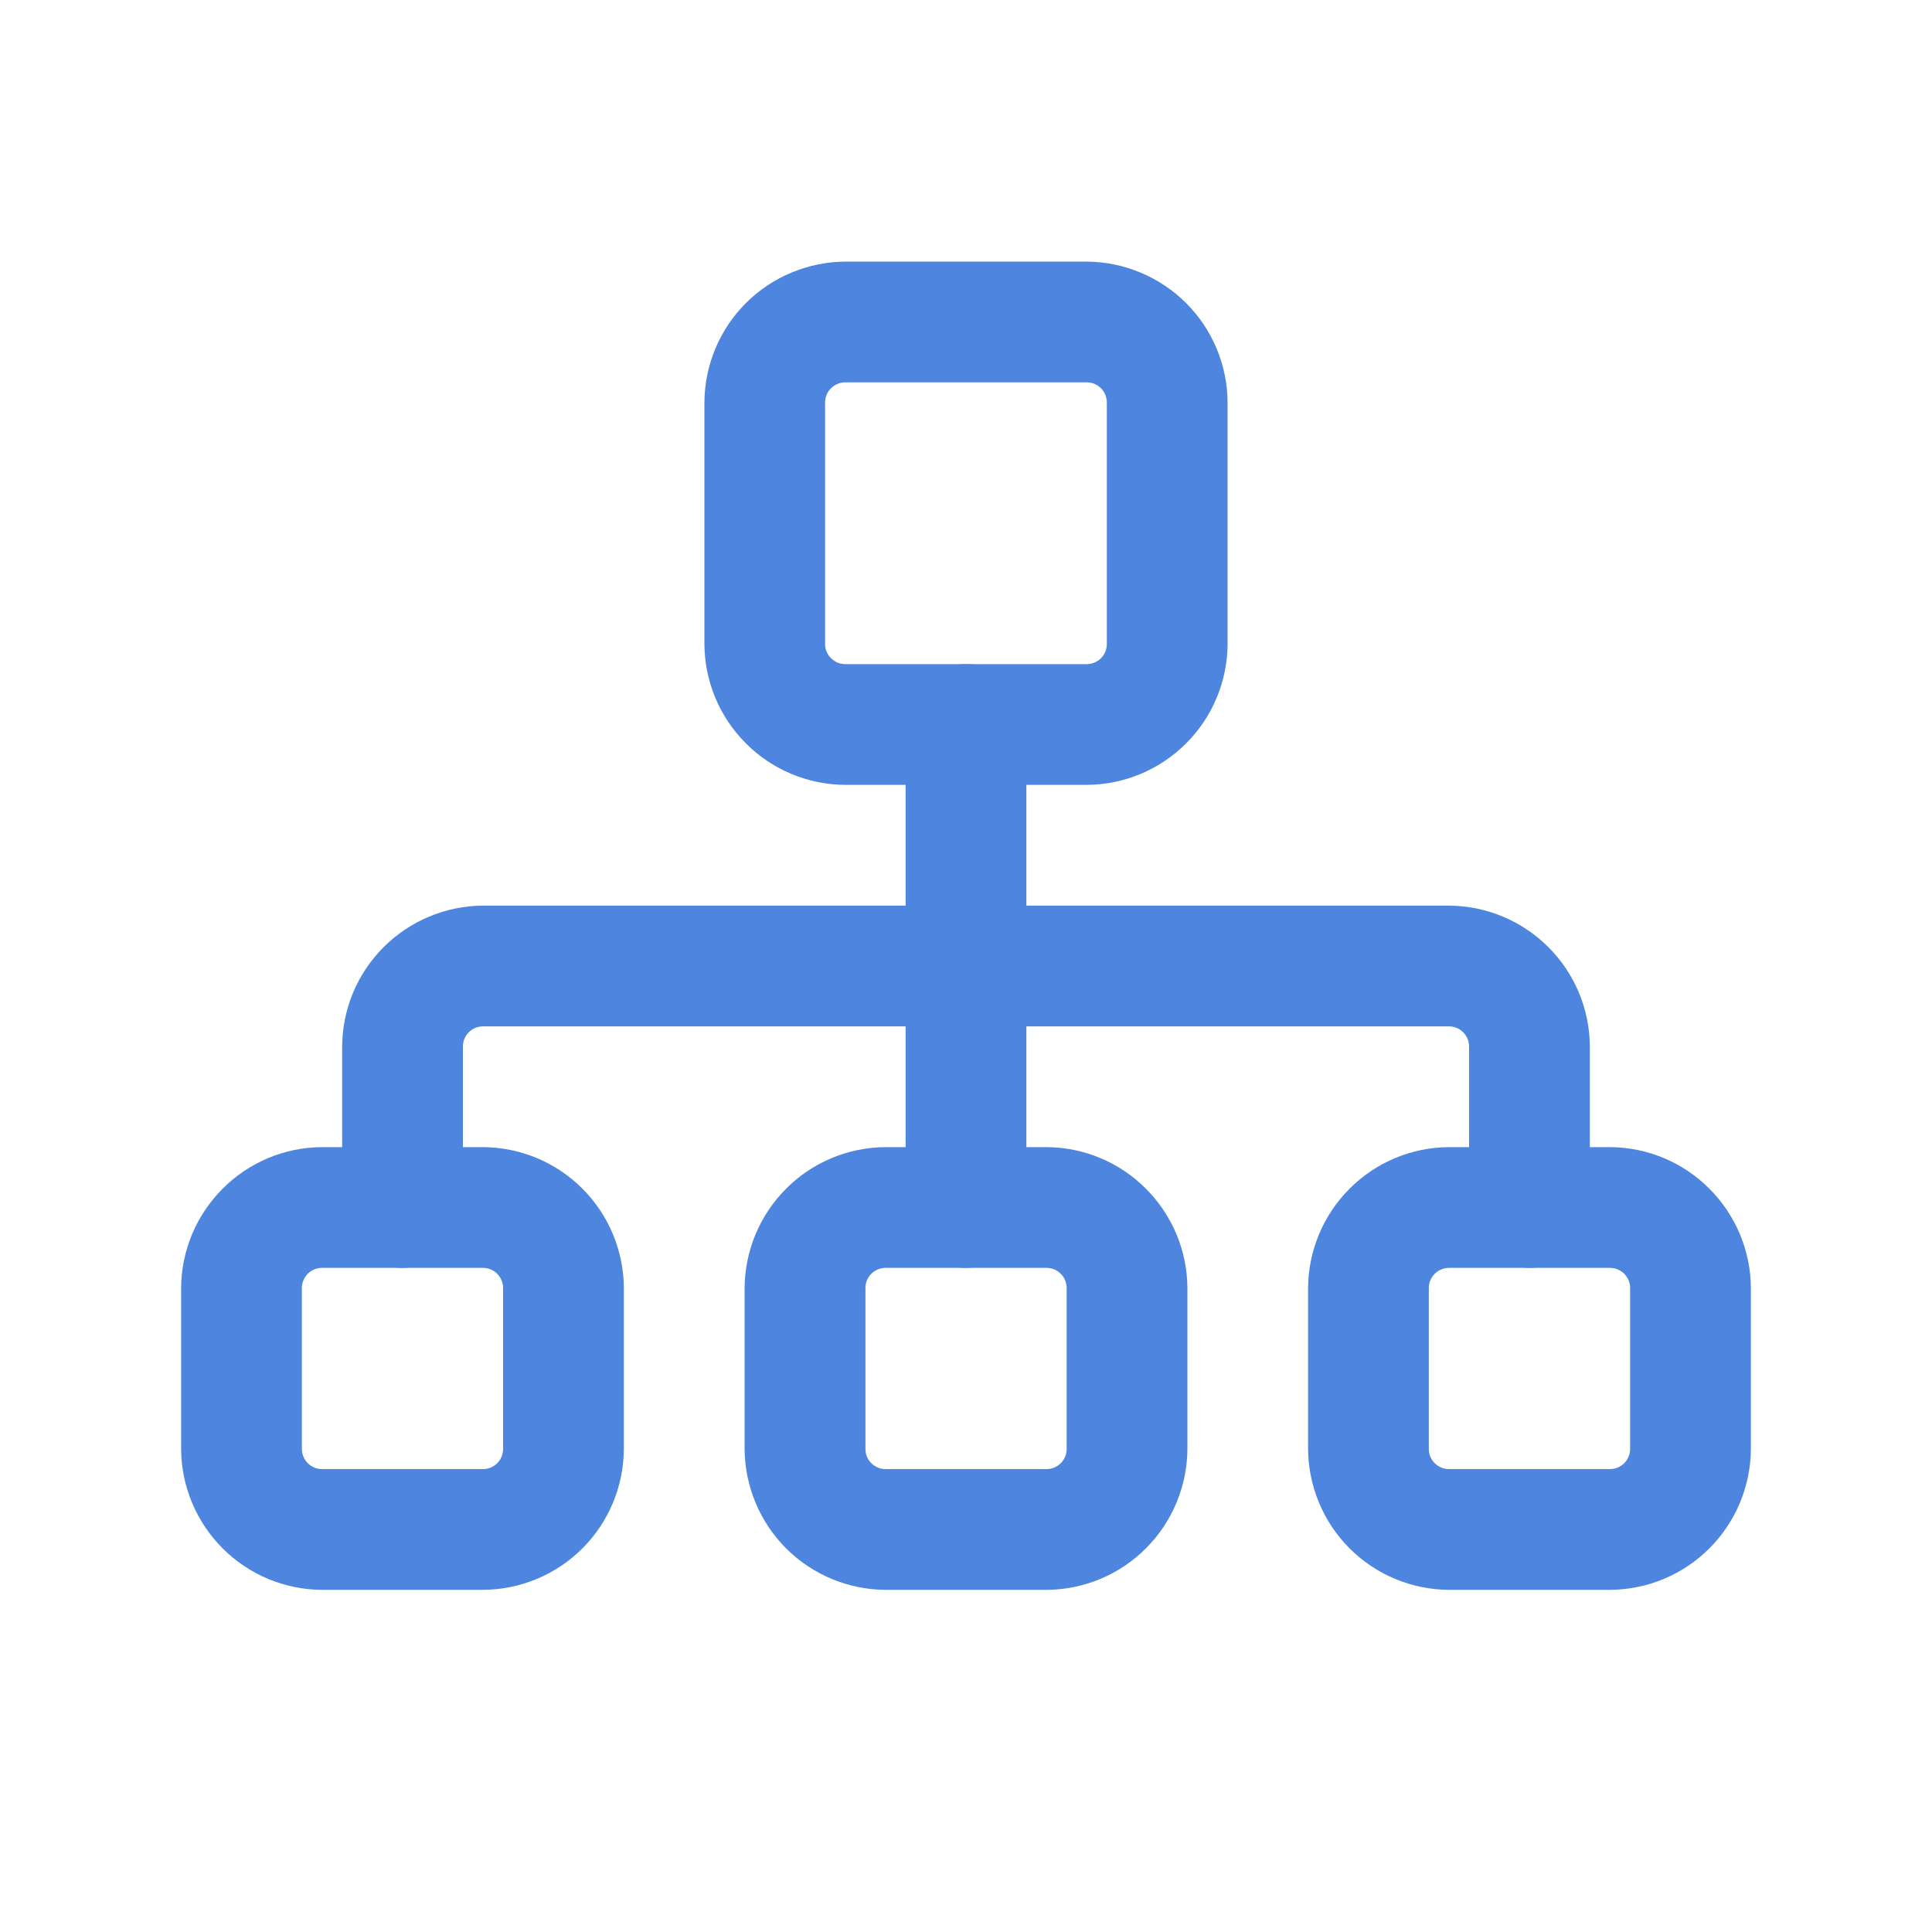
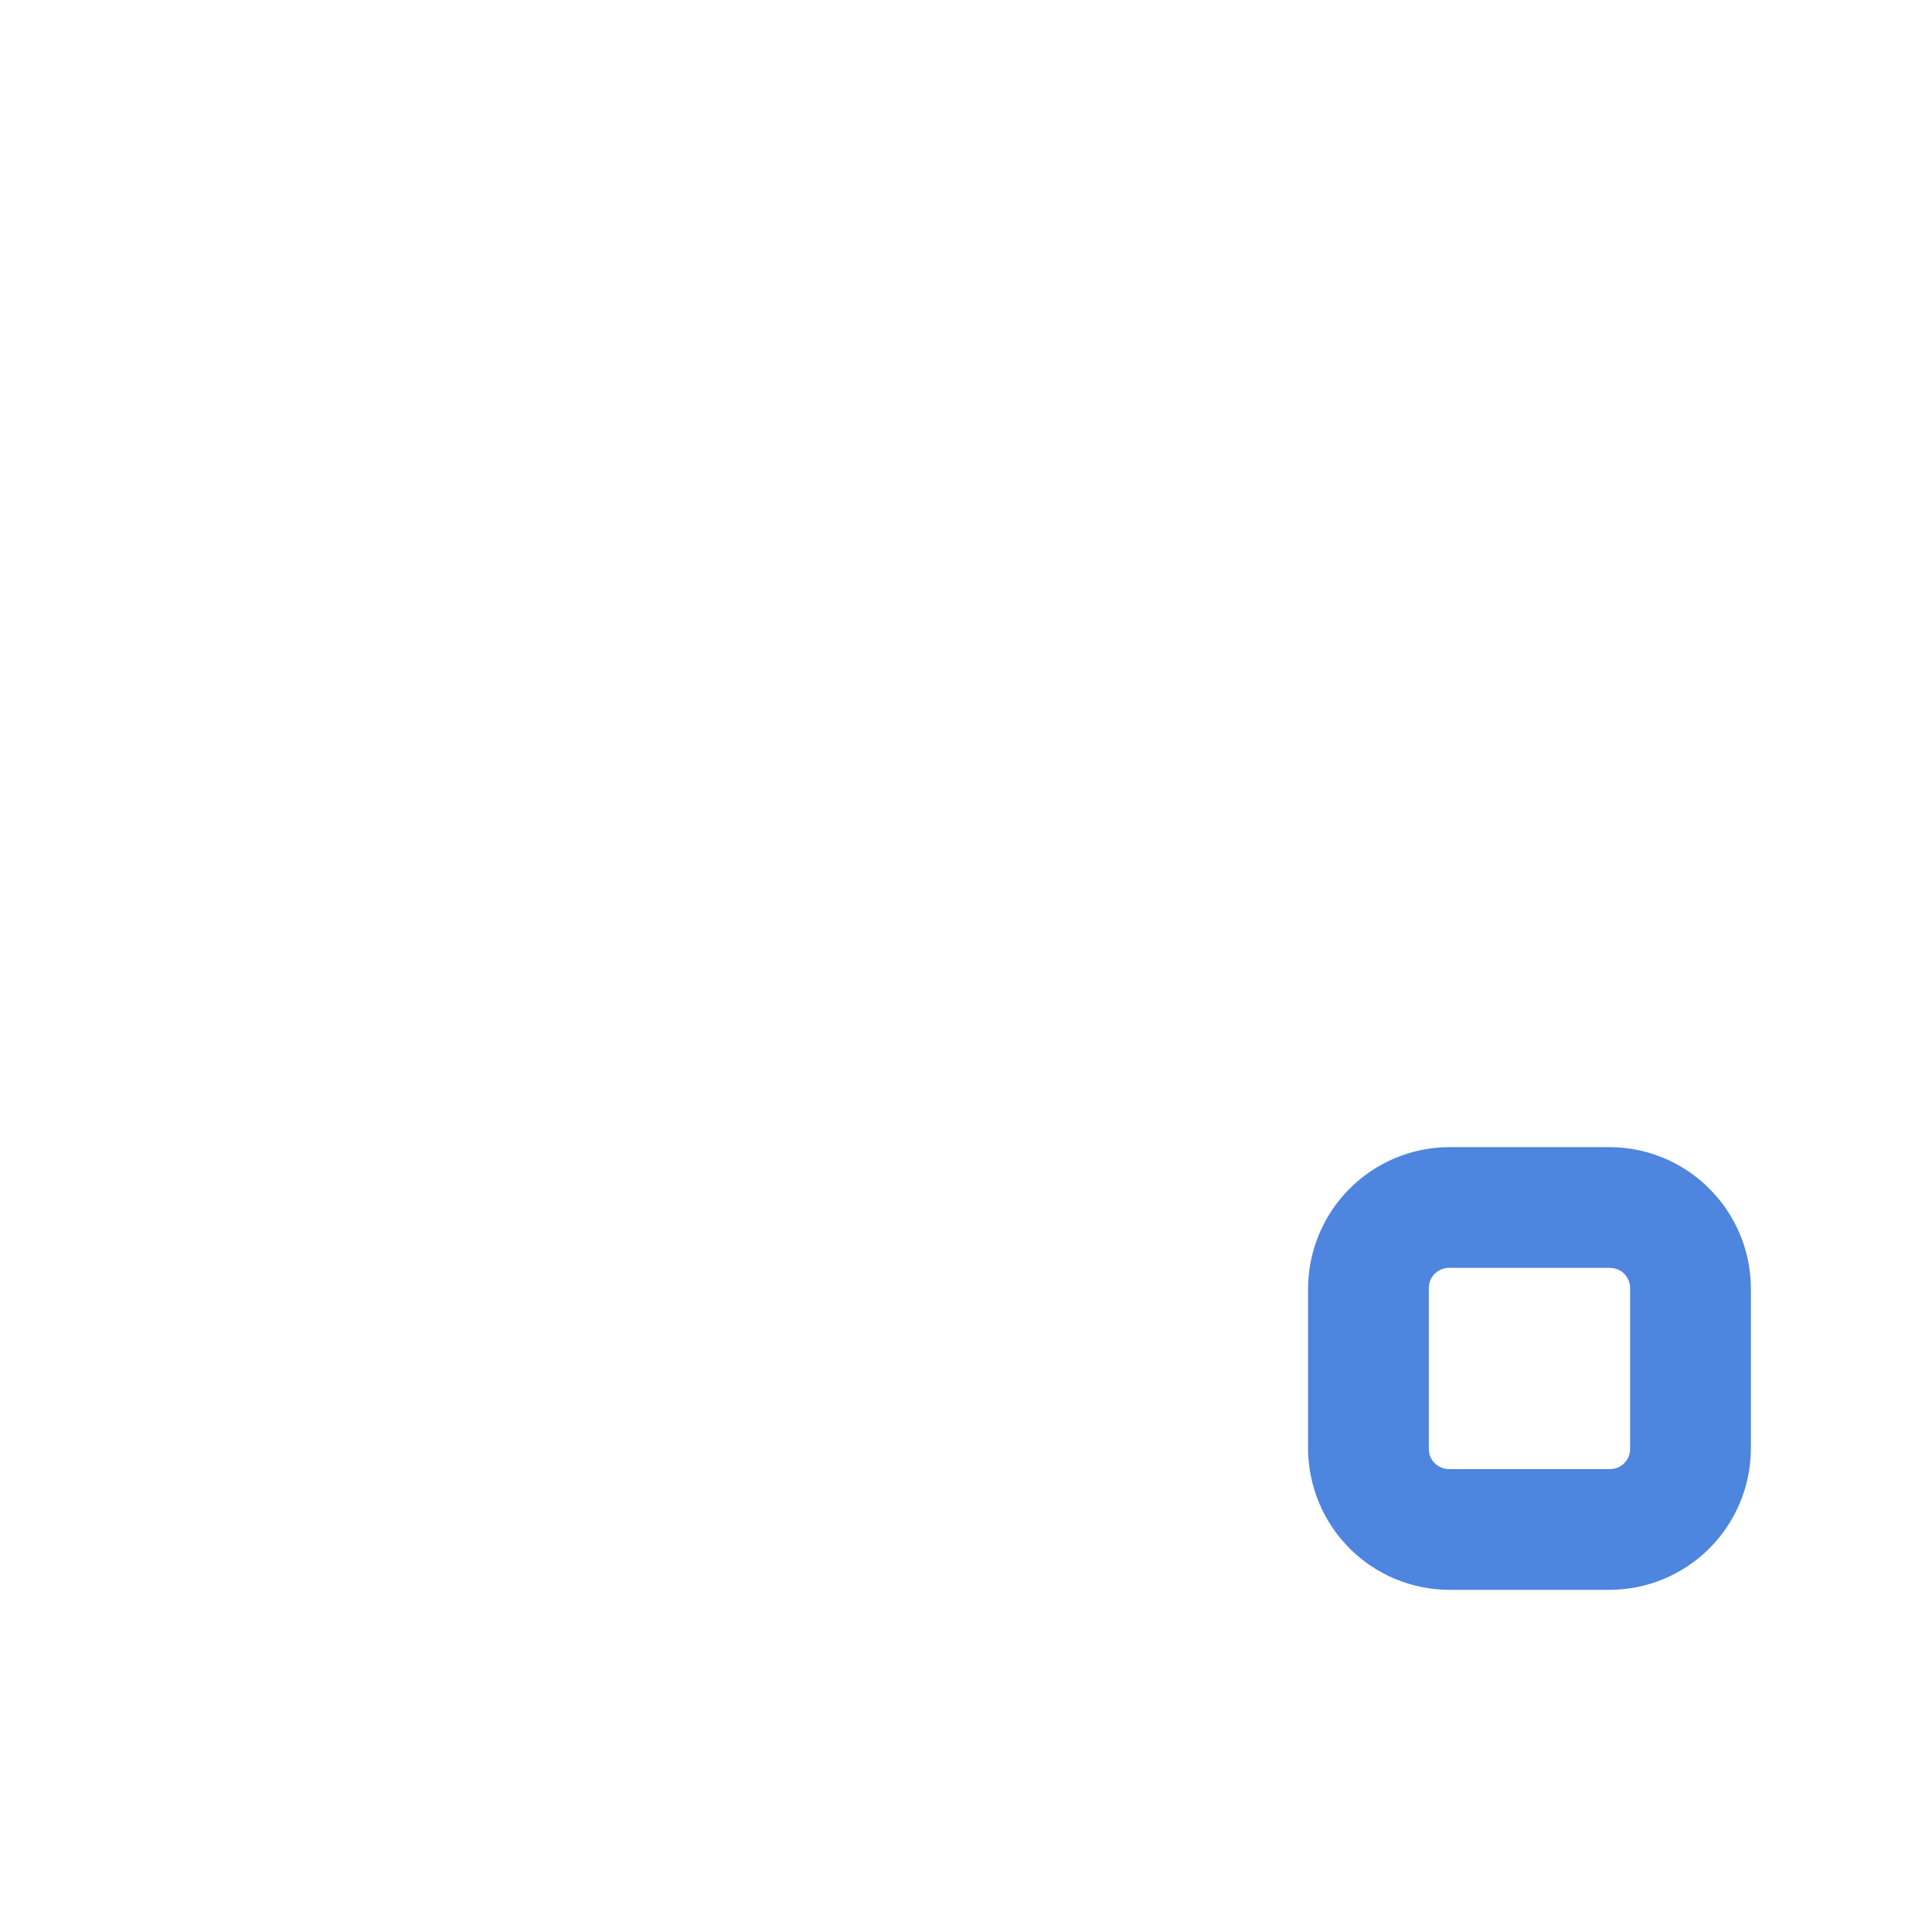
<svg xmlns="http://www.w3.org/2000/svg" width="20" height="20" viewBox="0 0 20 20" fill="none">
-   <path d="M11.25 8.125H8.75C8.364 8.123 7.994 7.969 7.721 7.695C7.448 7.422 7.294 7.053 7.292 6.667V4.167C7.294 3.781 7.448 3.411 7.721 3.138C7.994 2.865 8.364 2.711 8.75 2.708H11.25C11.636 2.711 12.006 2.865 12.279 3.138C12.552 3.411 12.706 3.781 12.708 4.167V6.667C12.706 7.053 12.552 7.422 12.279 7.695C12.006 7.969 11.636 8.123 11.25 8.125ZM8.75 3.958C8.695 3.958 8.642 3.98 8.603 4.019C8.563 4.058 8.541 4.111 8.541 4.167V6.667C8.541 6.722 8.563 6.775 8.603 6.814C8.642 6.853 8.695 6.875 8.75 6.875H11.25C11.305 6.875 11.358 6.853 11.397 6.814C11.436 6.775 11.458 6.722 11.458 6.667V4.167C11.458 4.111 11.436 4.058 11.397 4.019C11.358 3.98 11.305 3.958 11.25 3.958H8.75Z" fill="#4D85DF" />
-   <path d="M5 16.458H3.333C2.947 16.456 2.578 16.302 2.305 16.029C2.032 15.756 1.877 15.386 1.875 15V13.333C1.877 12.947 2.032 12.578 2.305 12.305C2.578 12.031 2.947 11.877 3.333 11.875H5C5.386 11.877 5.756 12.031 6.029 12.305C6.302 12.578 6.456 12.947 6.458 13.333V15C6.456 15.386 6.302 15.756 6.029 16.029C5.756 16.302 5.386 16.456 5 16.458ZM3.333 13.125C3.278 13.125 3.225 13.147 3.186 13.186C3.147 13.225 3.125 13.278 3.125 13.333V15C3.125 15.055 3.147 15.108 3.186 15.147C3.225 15.186 3.278 15.208 3.333 15.208H5C5.055 15.208 5.108 15.186 5.147 15.147C5.186 15.108 5.208 15.055 5.208 15V13.333C5.208 13.278 5.186 13.225 5.147 13.186C5.108 13.147 5.055 13.125 5 13.125H3.333Z" fill="#4D85DF" />
-   <path d="M10.834 16.458H9.167C8.781 16.456 8.411 16.302 8.138 16.029C7.865 15.756 7.711 15.386 7.708 15V13.333C7.711 12.947 7.865 12.578 8.138 12.305C8.411 12.031 8.781 11.877 9.167 11.875H10.834C11.22 11.877 11.589 12.031 11.862 12.305C12.135 12.578 12.29 12.947 12.292 13.333V15C12.29 15.386 12.135 15.756 11.862 16.029C11.589 16.302 11.22 16.456 10.834 16.458ZM9.167 13.125C9.112 13.125 9.059 13.147 9.02 13.186C8.98 13.225 8.959 13.278 8.959 13.333V15C8.959 15.055 8.98 15.108 9.02 15.147C9.059 15.186 9.112 15.208 9.167 15.208H10.834C10.889 15.208 10.942 15.186 10.981 15.147C11.02 15.108 11.042 15.055 11.042 15V13.333C11.042 13.278 11.02 13.225 10.981 13.186C10.942 13.147 10.889 13.125 10.834 13.125H9.167Z" fill="#4D85DF" />
  <path d="M16.666 16.458H15C14.614 16.456 14.244 16.302 13.971 16.029C13.698 15.756 13.544 15.386 13.541 15V13.333C13.544 12.947 13.698 12.578 13.971 12.305C14.244 12.031 14.614 11.877 15 11.875H16.666C17.053 11.877 17.422 12.031 17.695 12.305C17.968 12.578 18.123 12.947 18.125 13.333V15C18.123 15.386 17.968 15.756 17.695 16.029C17.422 16.302 17.053 16.456 16.666 16.458ZM15 13.125C14.945 13.125 14.892 13.147 14.852 13.186C14.813 13.225 14.791 13.278 14.791 13.333V15C14.791 15.055 14.813 15.108 14.852 15.147C14.892 15.186 14.945 15.208 15 15.208H16.666C16.722 15.208 16.775 15.186 16.814 15.147C16.853 15.108 16.875 15.055 16.875 15V13.333C16.875 13.278 16.853 13.225 16.814 13.186C16.775 13.147 16.722 13.125 16.666 13.125H15Z" fill="#4D85DF" />
-   <path d="M15.833 13.125C15.668 13.123 15.51 13.056 15.394 12.94C15.277 12.823 15.21 12.665 15.208 12.5V10.833C15.208 10.778 15.186 10.725 15.147 10.686C15.108 10.647 15.055 10.625 15 10.625H5C4.945 10.625 4.892 10.647 4.853 10.686C4.813 10.725 4.792 10.778 4.792 10.833V12.5C4.792 12.666 4.726 12.825 4.608 12.942C4.491 13.059 4.332 13.125 4.167 13.125C4.001 13.125 3.842 13.059 3.725 12.942C3.607 12.825 3.542 12.666 3.542 12.5V10.833C3.544 10.447 3.698 10.078 3.971 9.805C4.244 9.532 4.614 9.377 5 9.375H15C15.386 9.377 15.756 9.532 16.029 9.805C16.302 10.078 16.456 10.447 16.458 10.833V12.5C16.456 12.665 16.39 12.823 16.273 12.94C16.156 13.056 15.998 13.123 15.833 13.125Z" fill="#4D85DF" />
-   <path d="M10 13.125C9.835 13.123 9.677 13.056 9.56 12.94C9.444 12.823 9.377 12.665 9.375 12.5V7.5C9.375 7.334 9.441 7.175 9.558 7.058C9.675 6.941 9.834 6.875 10 6.875C10.166 6.875 10.325 6.941 10.442 7.058C10.559 7.175 10.625 7.334 10.625 7.5V12.5C10.623 12.665 10.556 12.823 10.44 12.94C10.323 13.056 10.165 13.123 10 13.125Z" fill="#4D85DF" />
</svg>